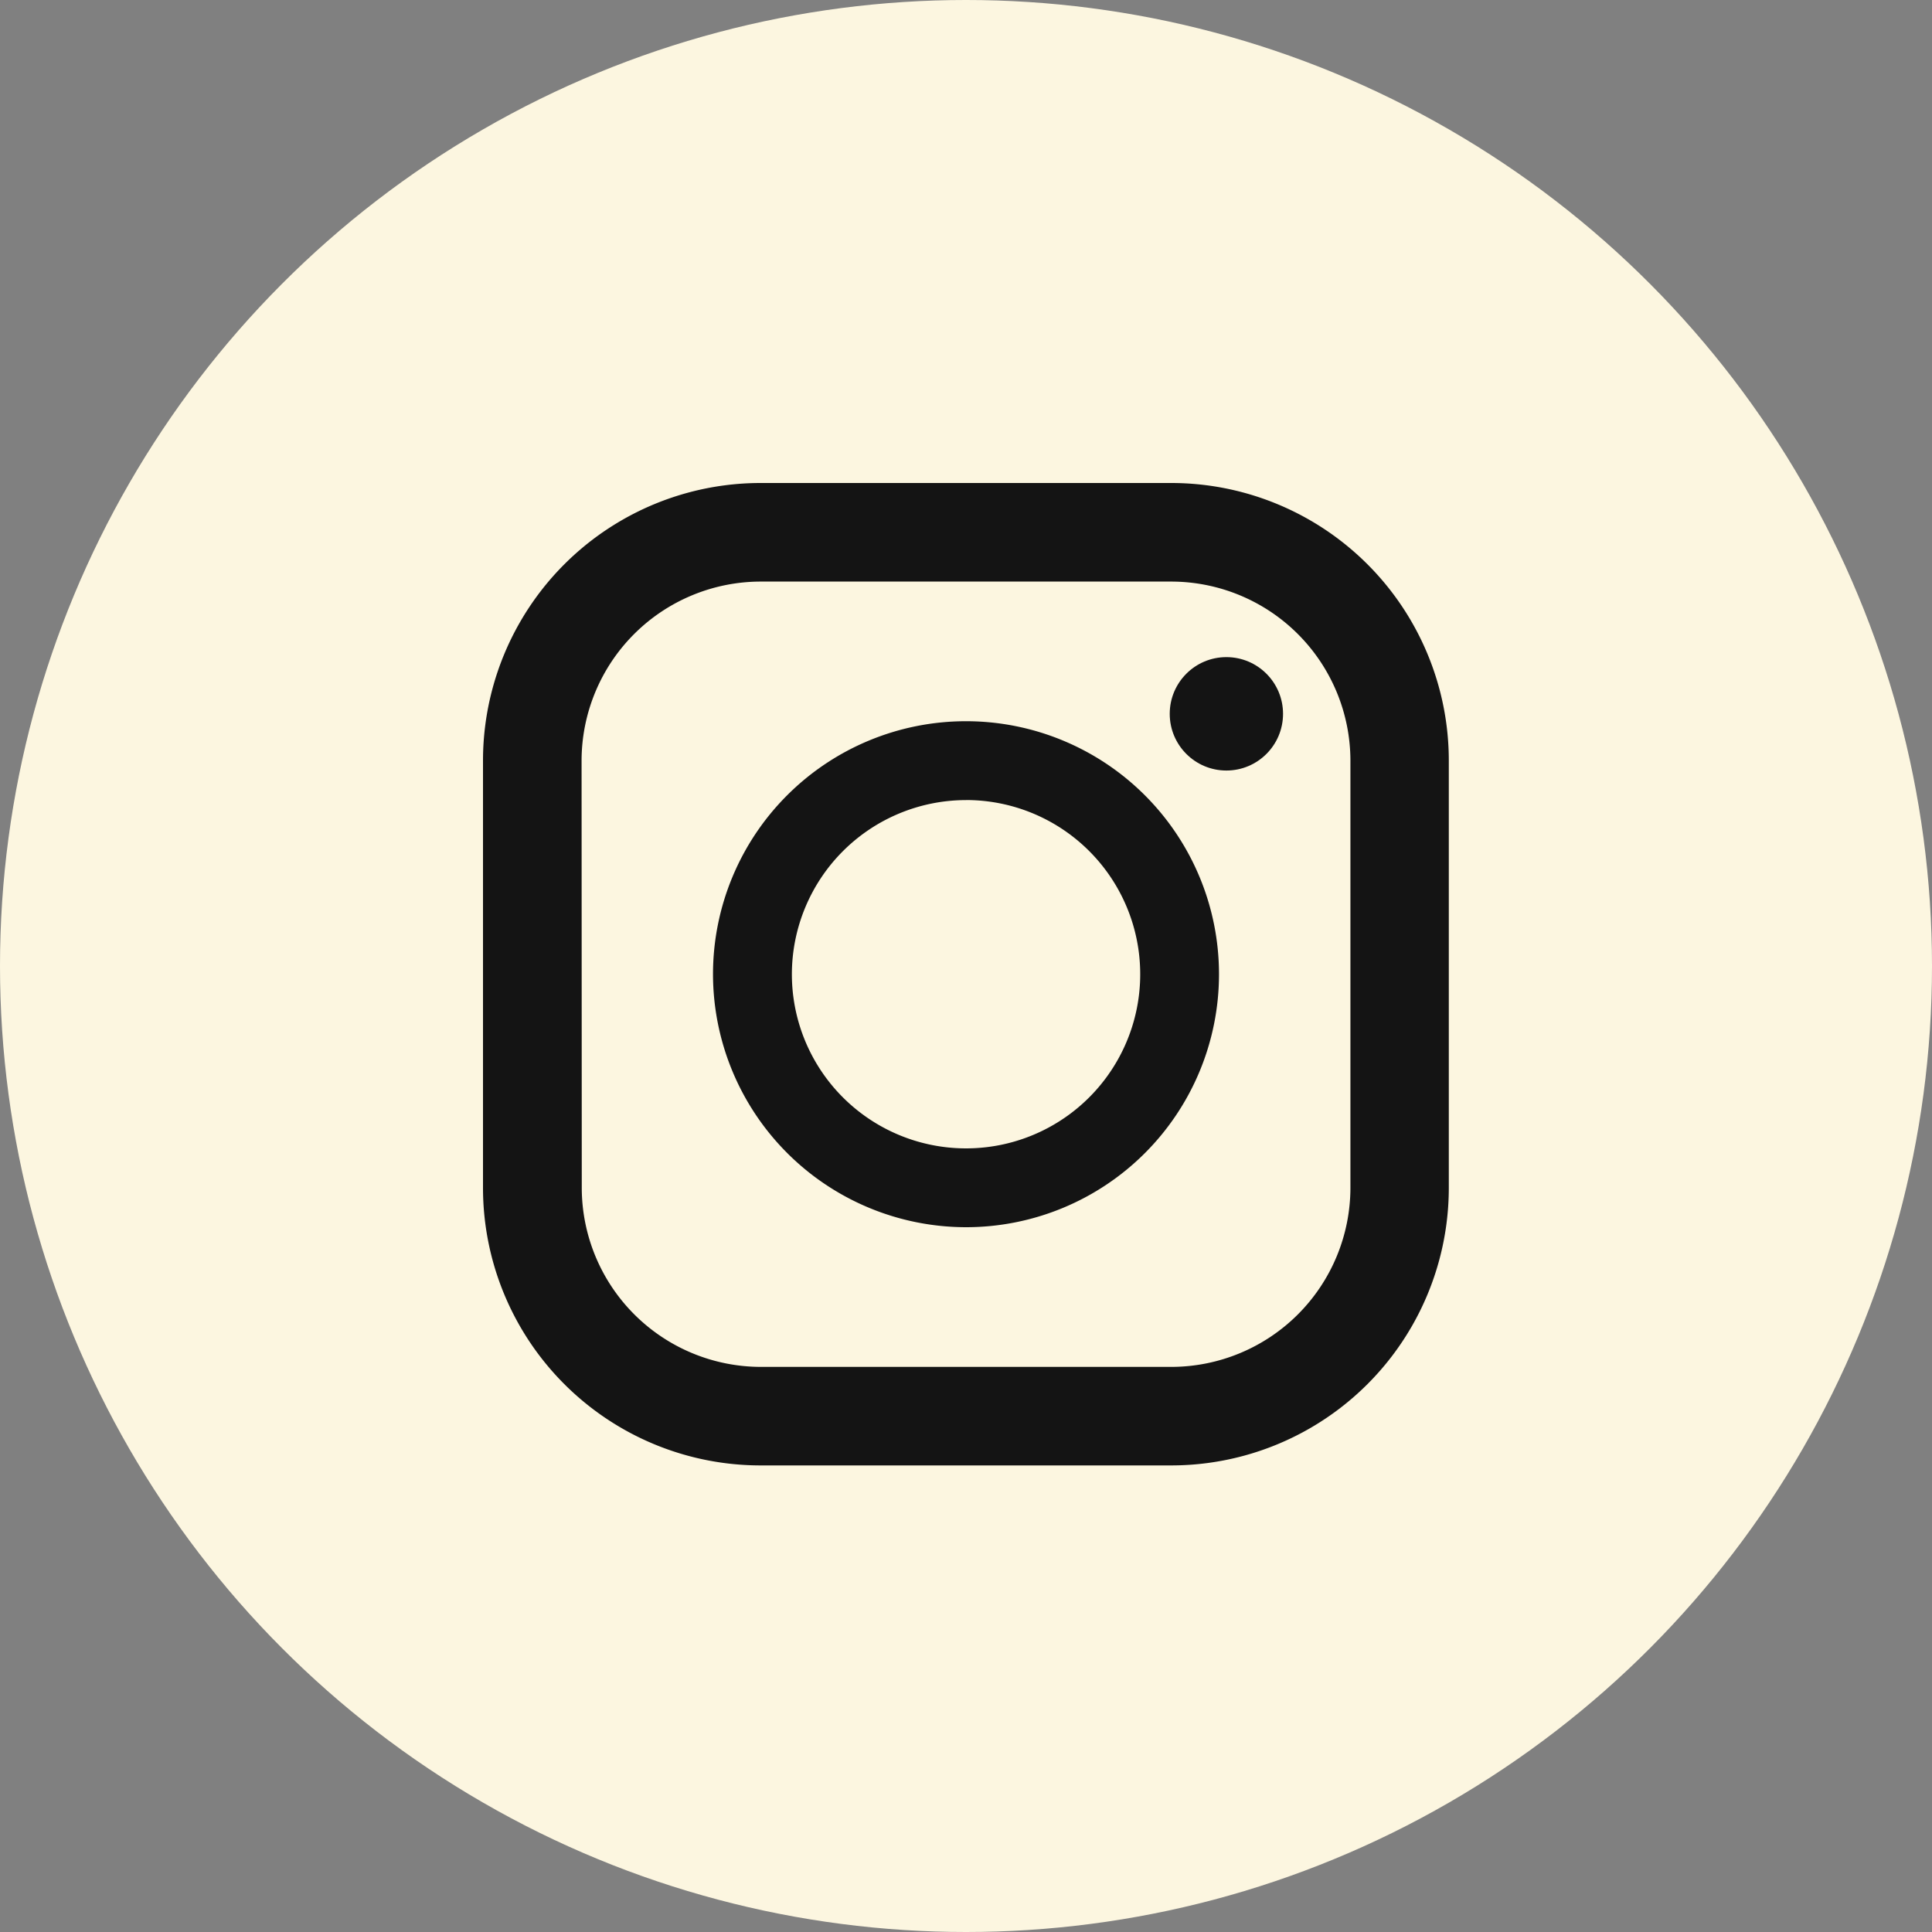
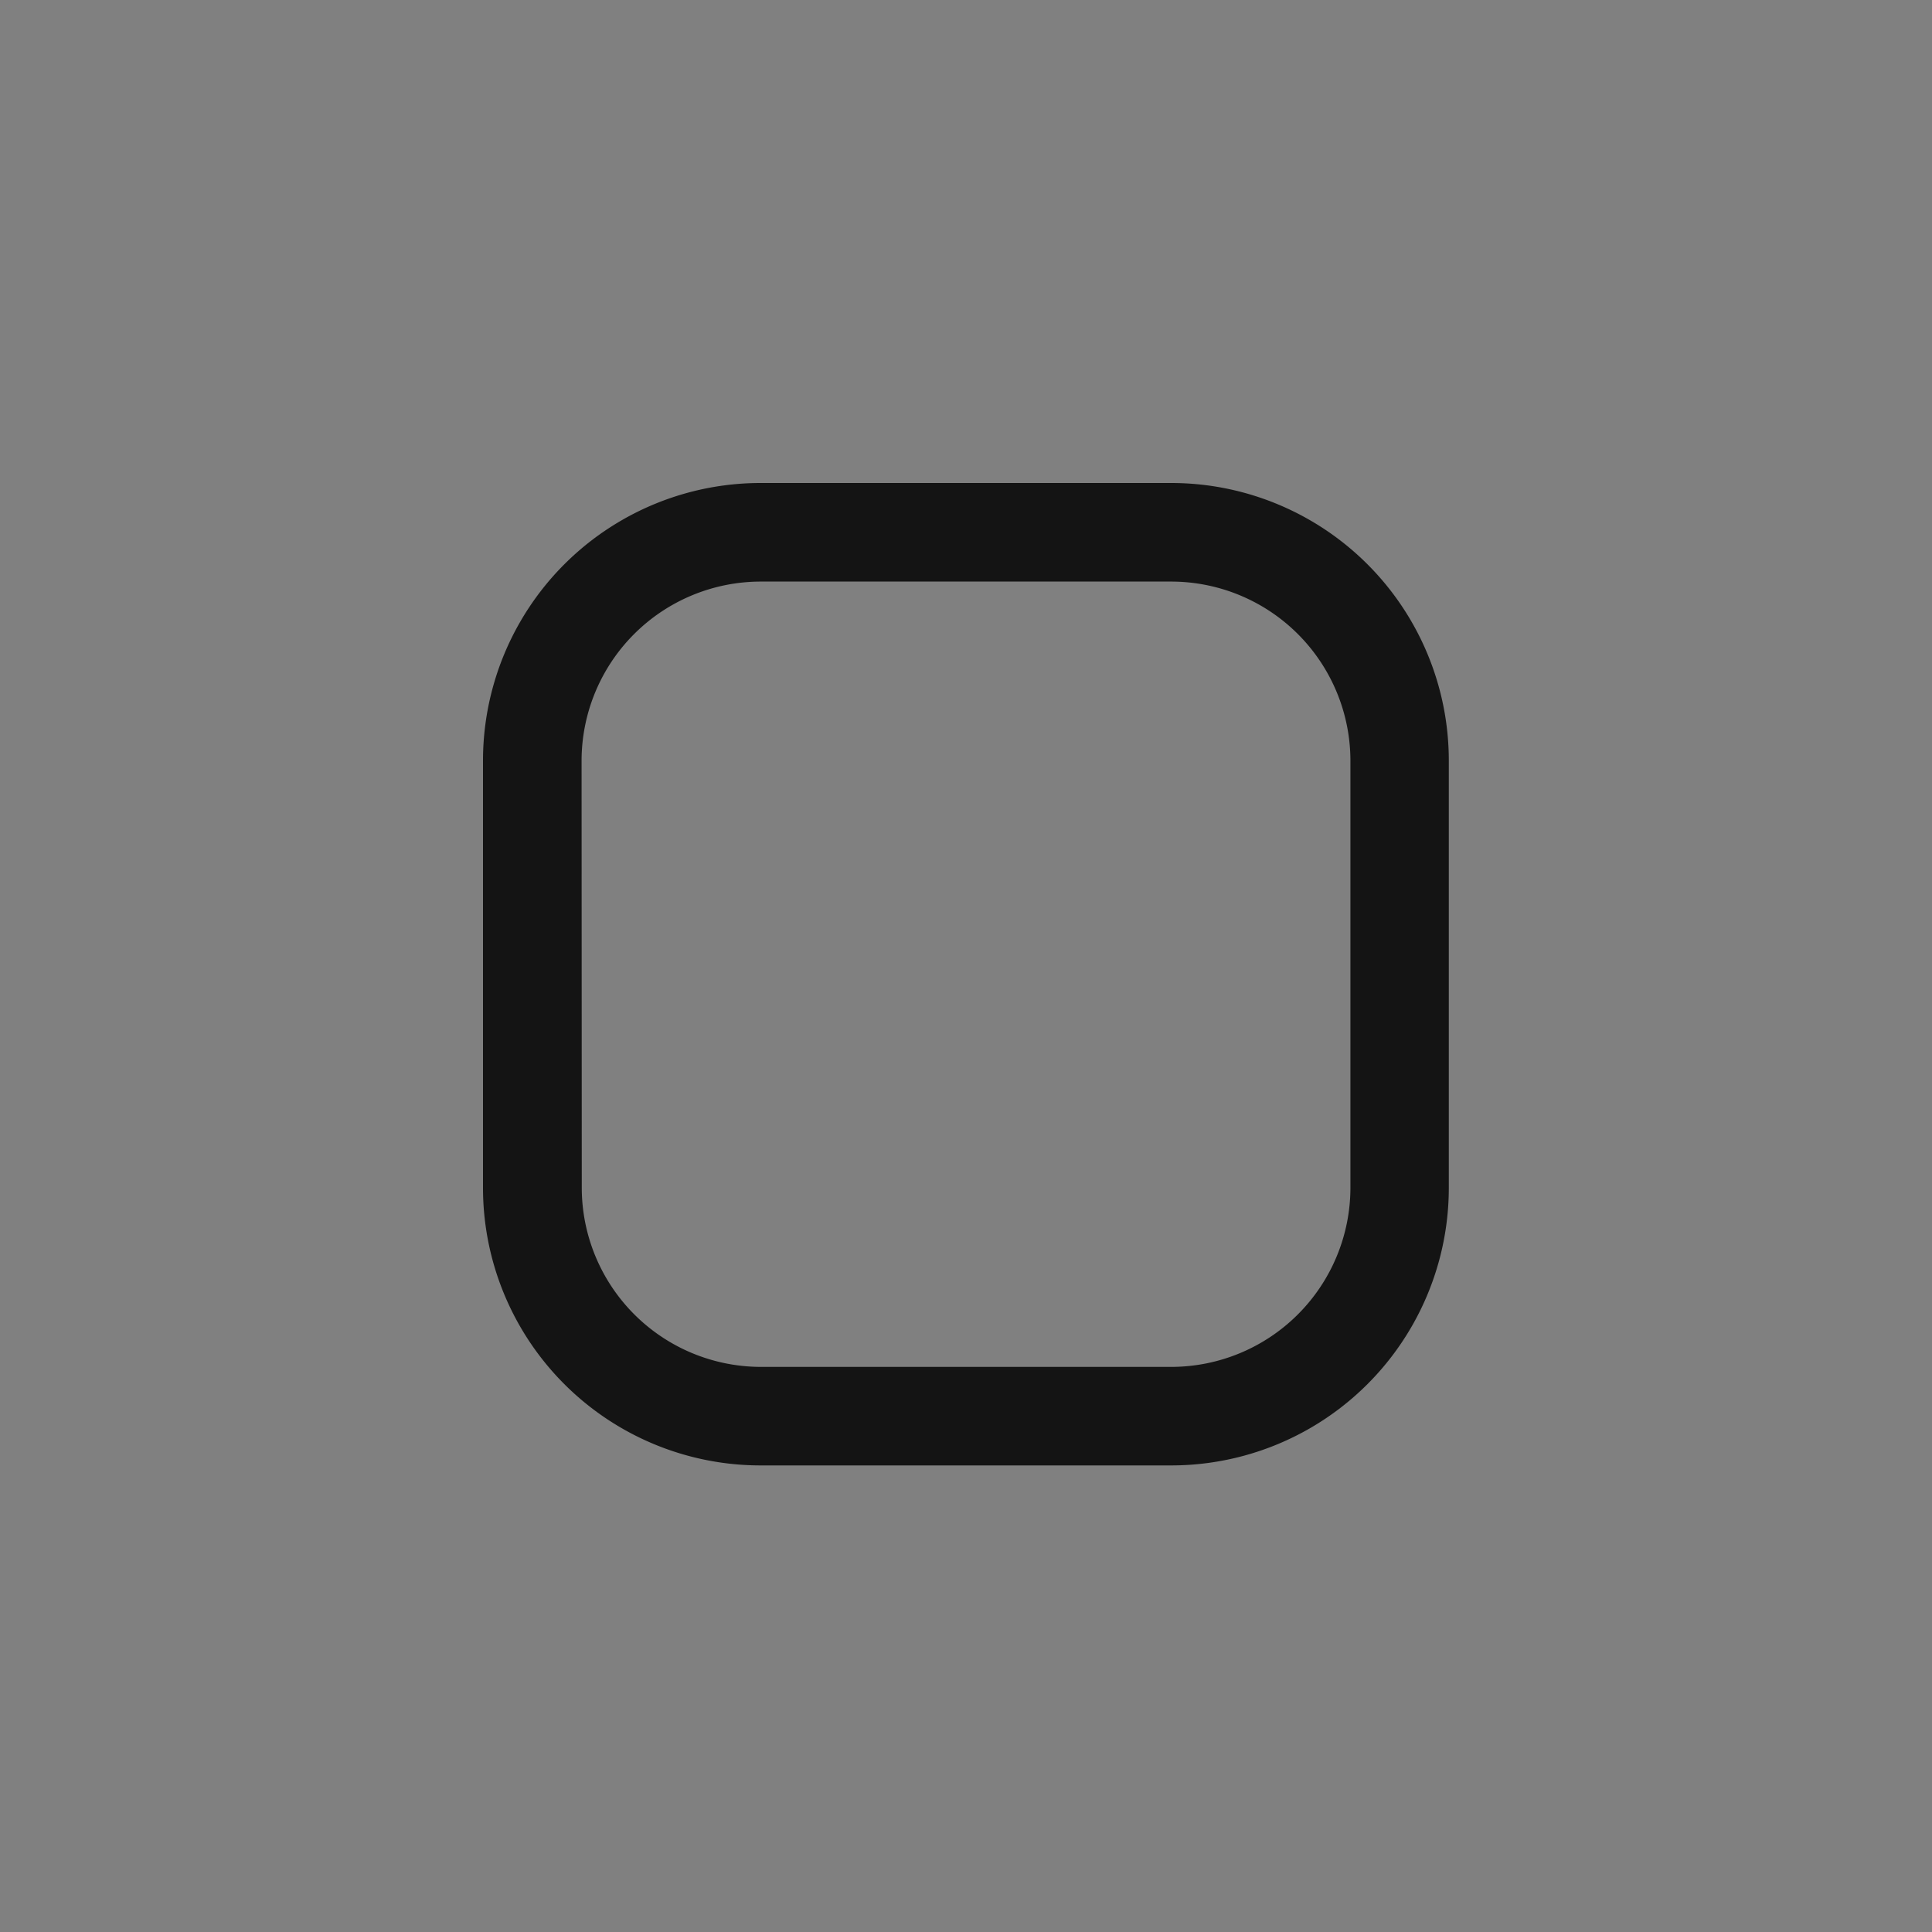
<svg xmlns="http://www.w3.org/2000/svg" width="40" height="40" viewBox="0 0 40 40">
  <rect x="0" y="0" width="40" height="40" fill="#808080" stroke="none" />
  <g id="グループ_10780" data-name="グループ 10780" transform="translate(-1505 -18776)">
-     <circle id="楕円形_36" data-name="楕円形 36" cx="20" cy="20" r="20" transform="translate(1505 18776)" fill="#fcf6e0" />
    <g id="インスタグラムのシンプルなロゴのアイコン_1" data-name="インスタグラムのシンプルなロゴのアイコン 1" transform="translate(1515 18786)">
      <path id="パス_3504" data-name="パス 3504" d="M18.533,0h-8.5A5.748,5.748,0,0,0,4.281,5.748v8.844a5.748,5.748,0,0,0,5.748,5.748h8.5a5.748,5.748,0,0,0,5.748-5.748V5.748A5.748,5.748,0,0,0,18.533,0ZM6.322,5.748a3.712,3.712,0,0,1,3.707-3.707h8.5A3.712,3.712,0,0,1,22.24,5.748v8.844A3.712,3.712,0,0,1,18.533,18.3h-8.5a3.712,3.712,0,0,1-3.707-3.707Z" transform="translate(-4.281)" fill="#141414" />
-       <path id="パス_3505" data-name="パス 3505" d="M129.387,134.621a5.238,5.238,0,1,0-5.238-5.238A5.244,5.244,0,0,0,129.387,134.621Zm0-8.844a3.606,3.606,0,1,1-3.605,3.606A3.609,3.609,0,0,1,129.387,125.778Z" transform="translate(-119.387 -119.213)" fill="#141414" />
-       <ellipse id="楕円形_33" data-name="楕円形 33" cx="1.173" cy="1.174" rx="1.173" ry="1.174" transform="translate(14.218 3.605)" fill="#141414" />
    </g>
  </g>
</svg>